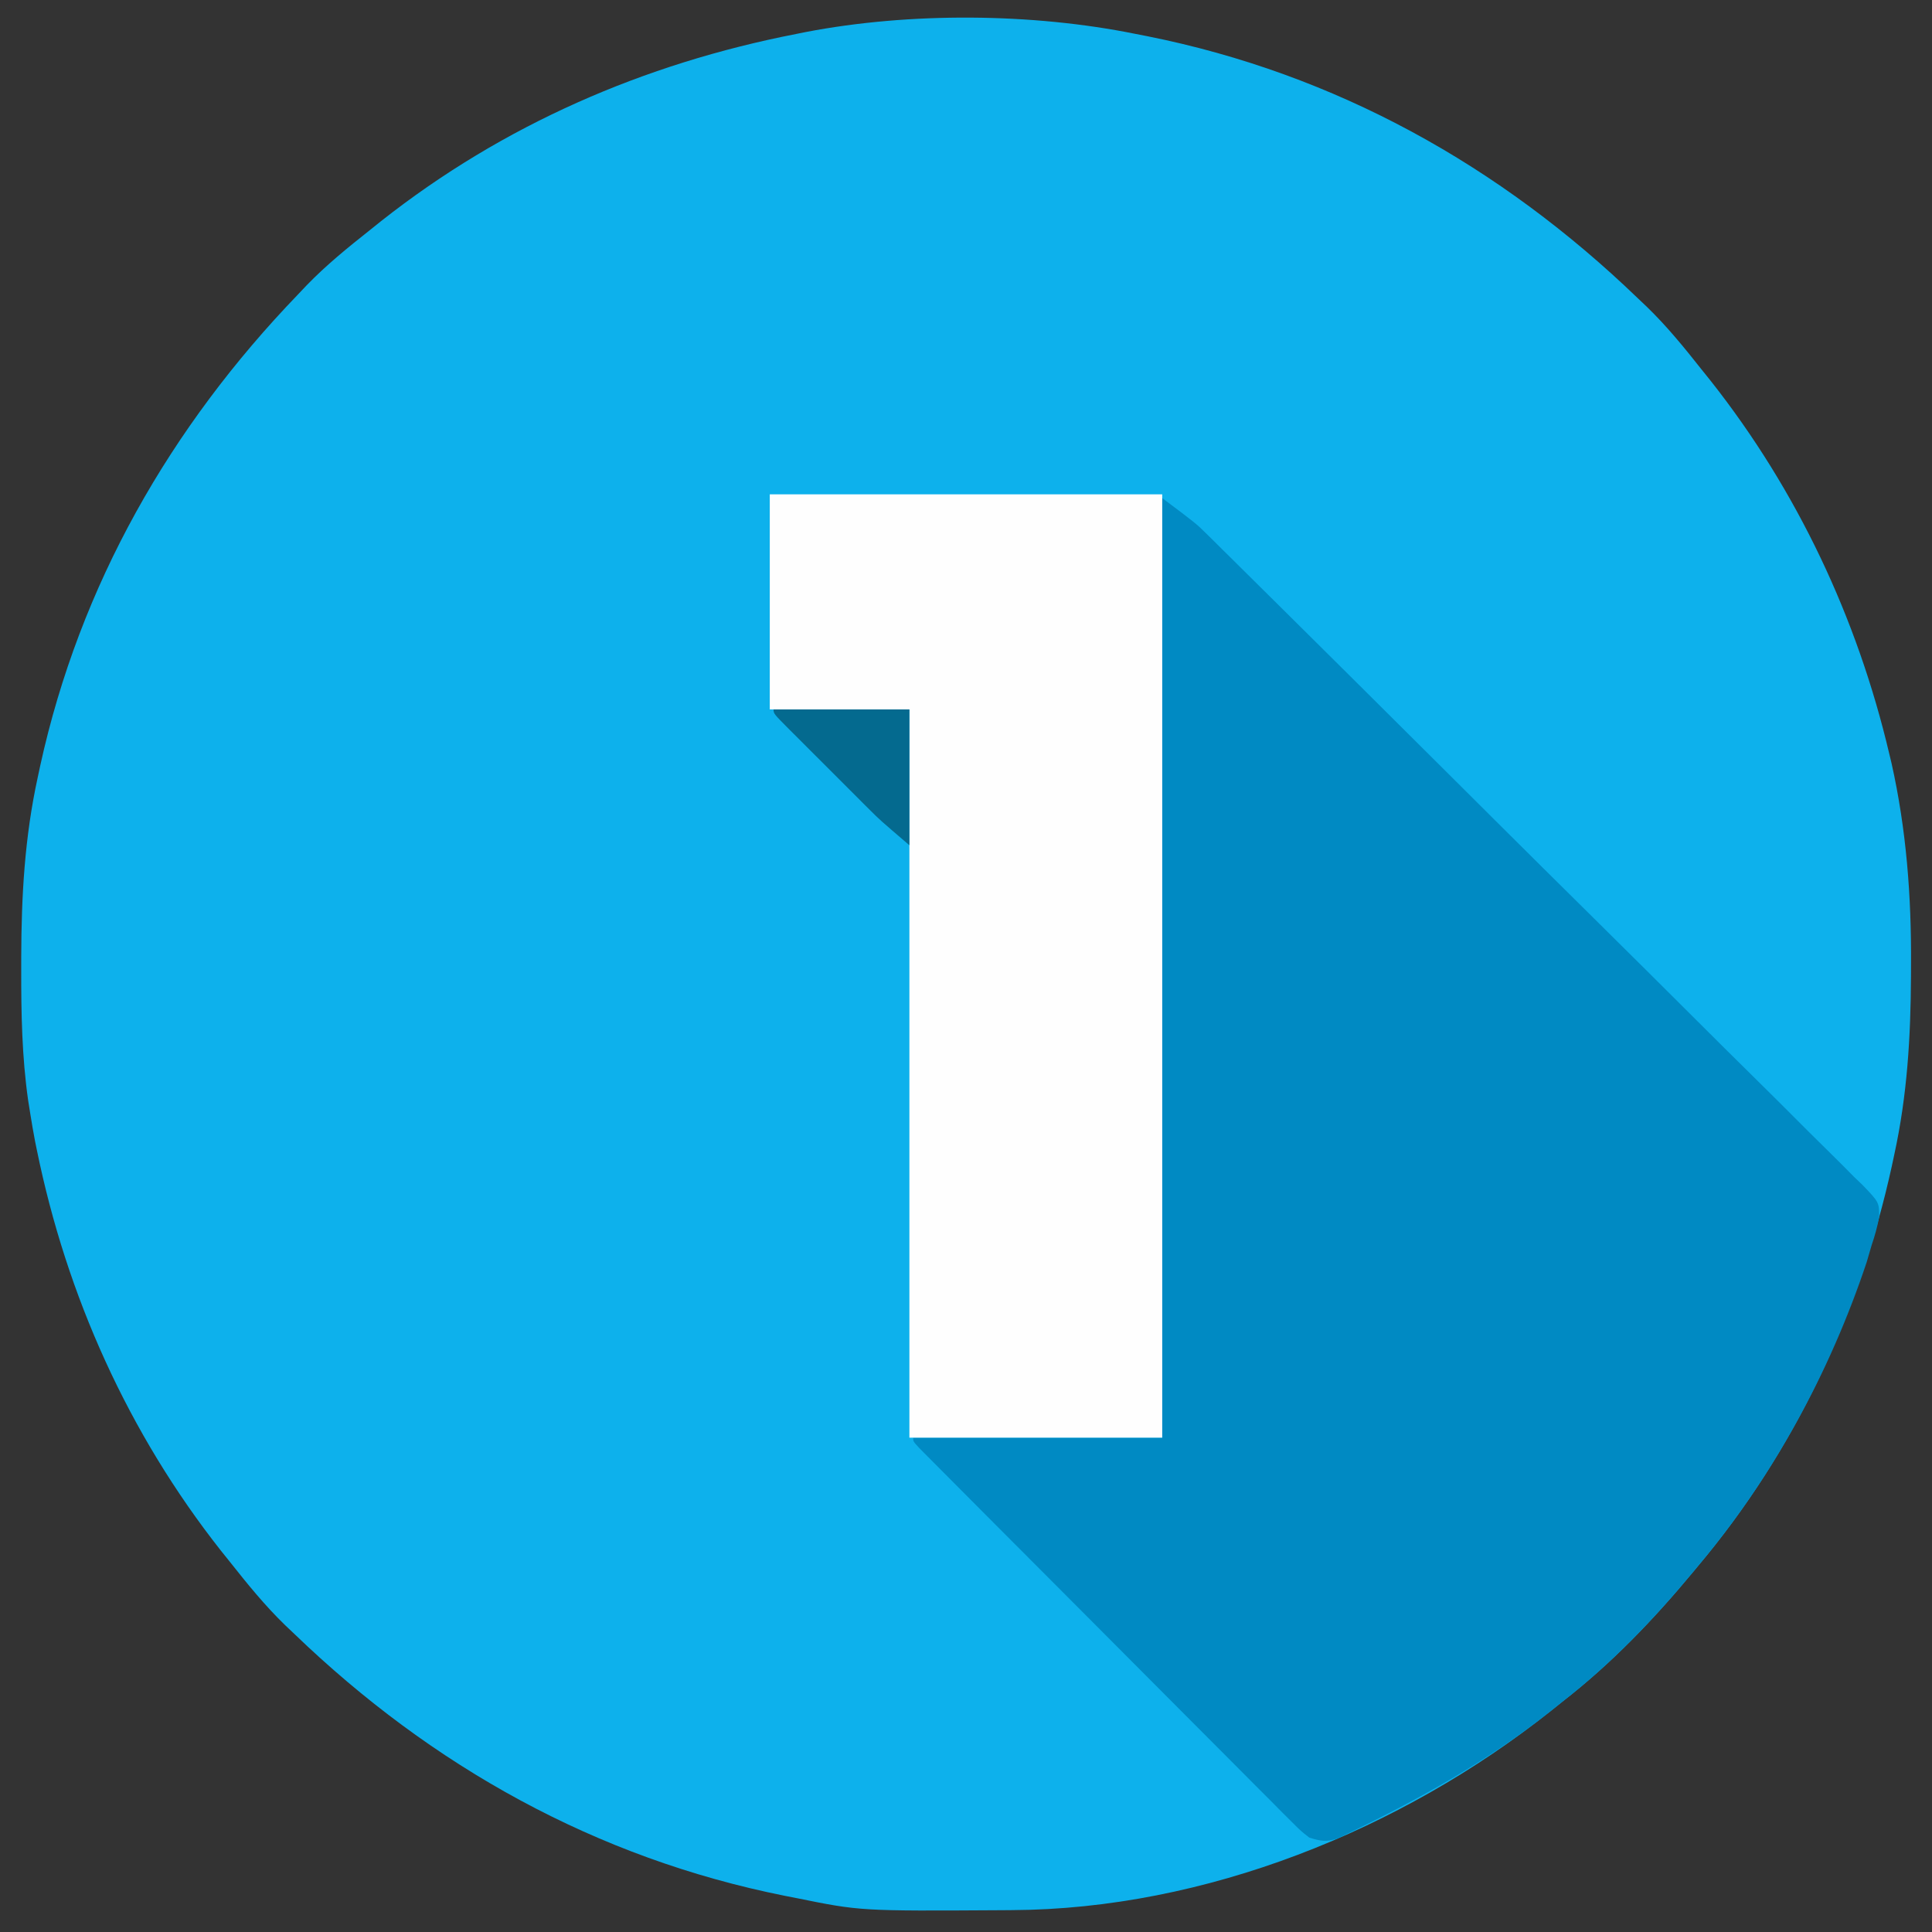
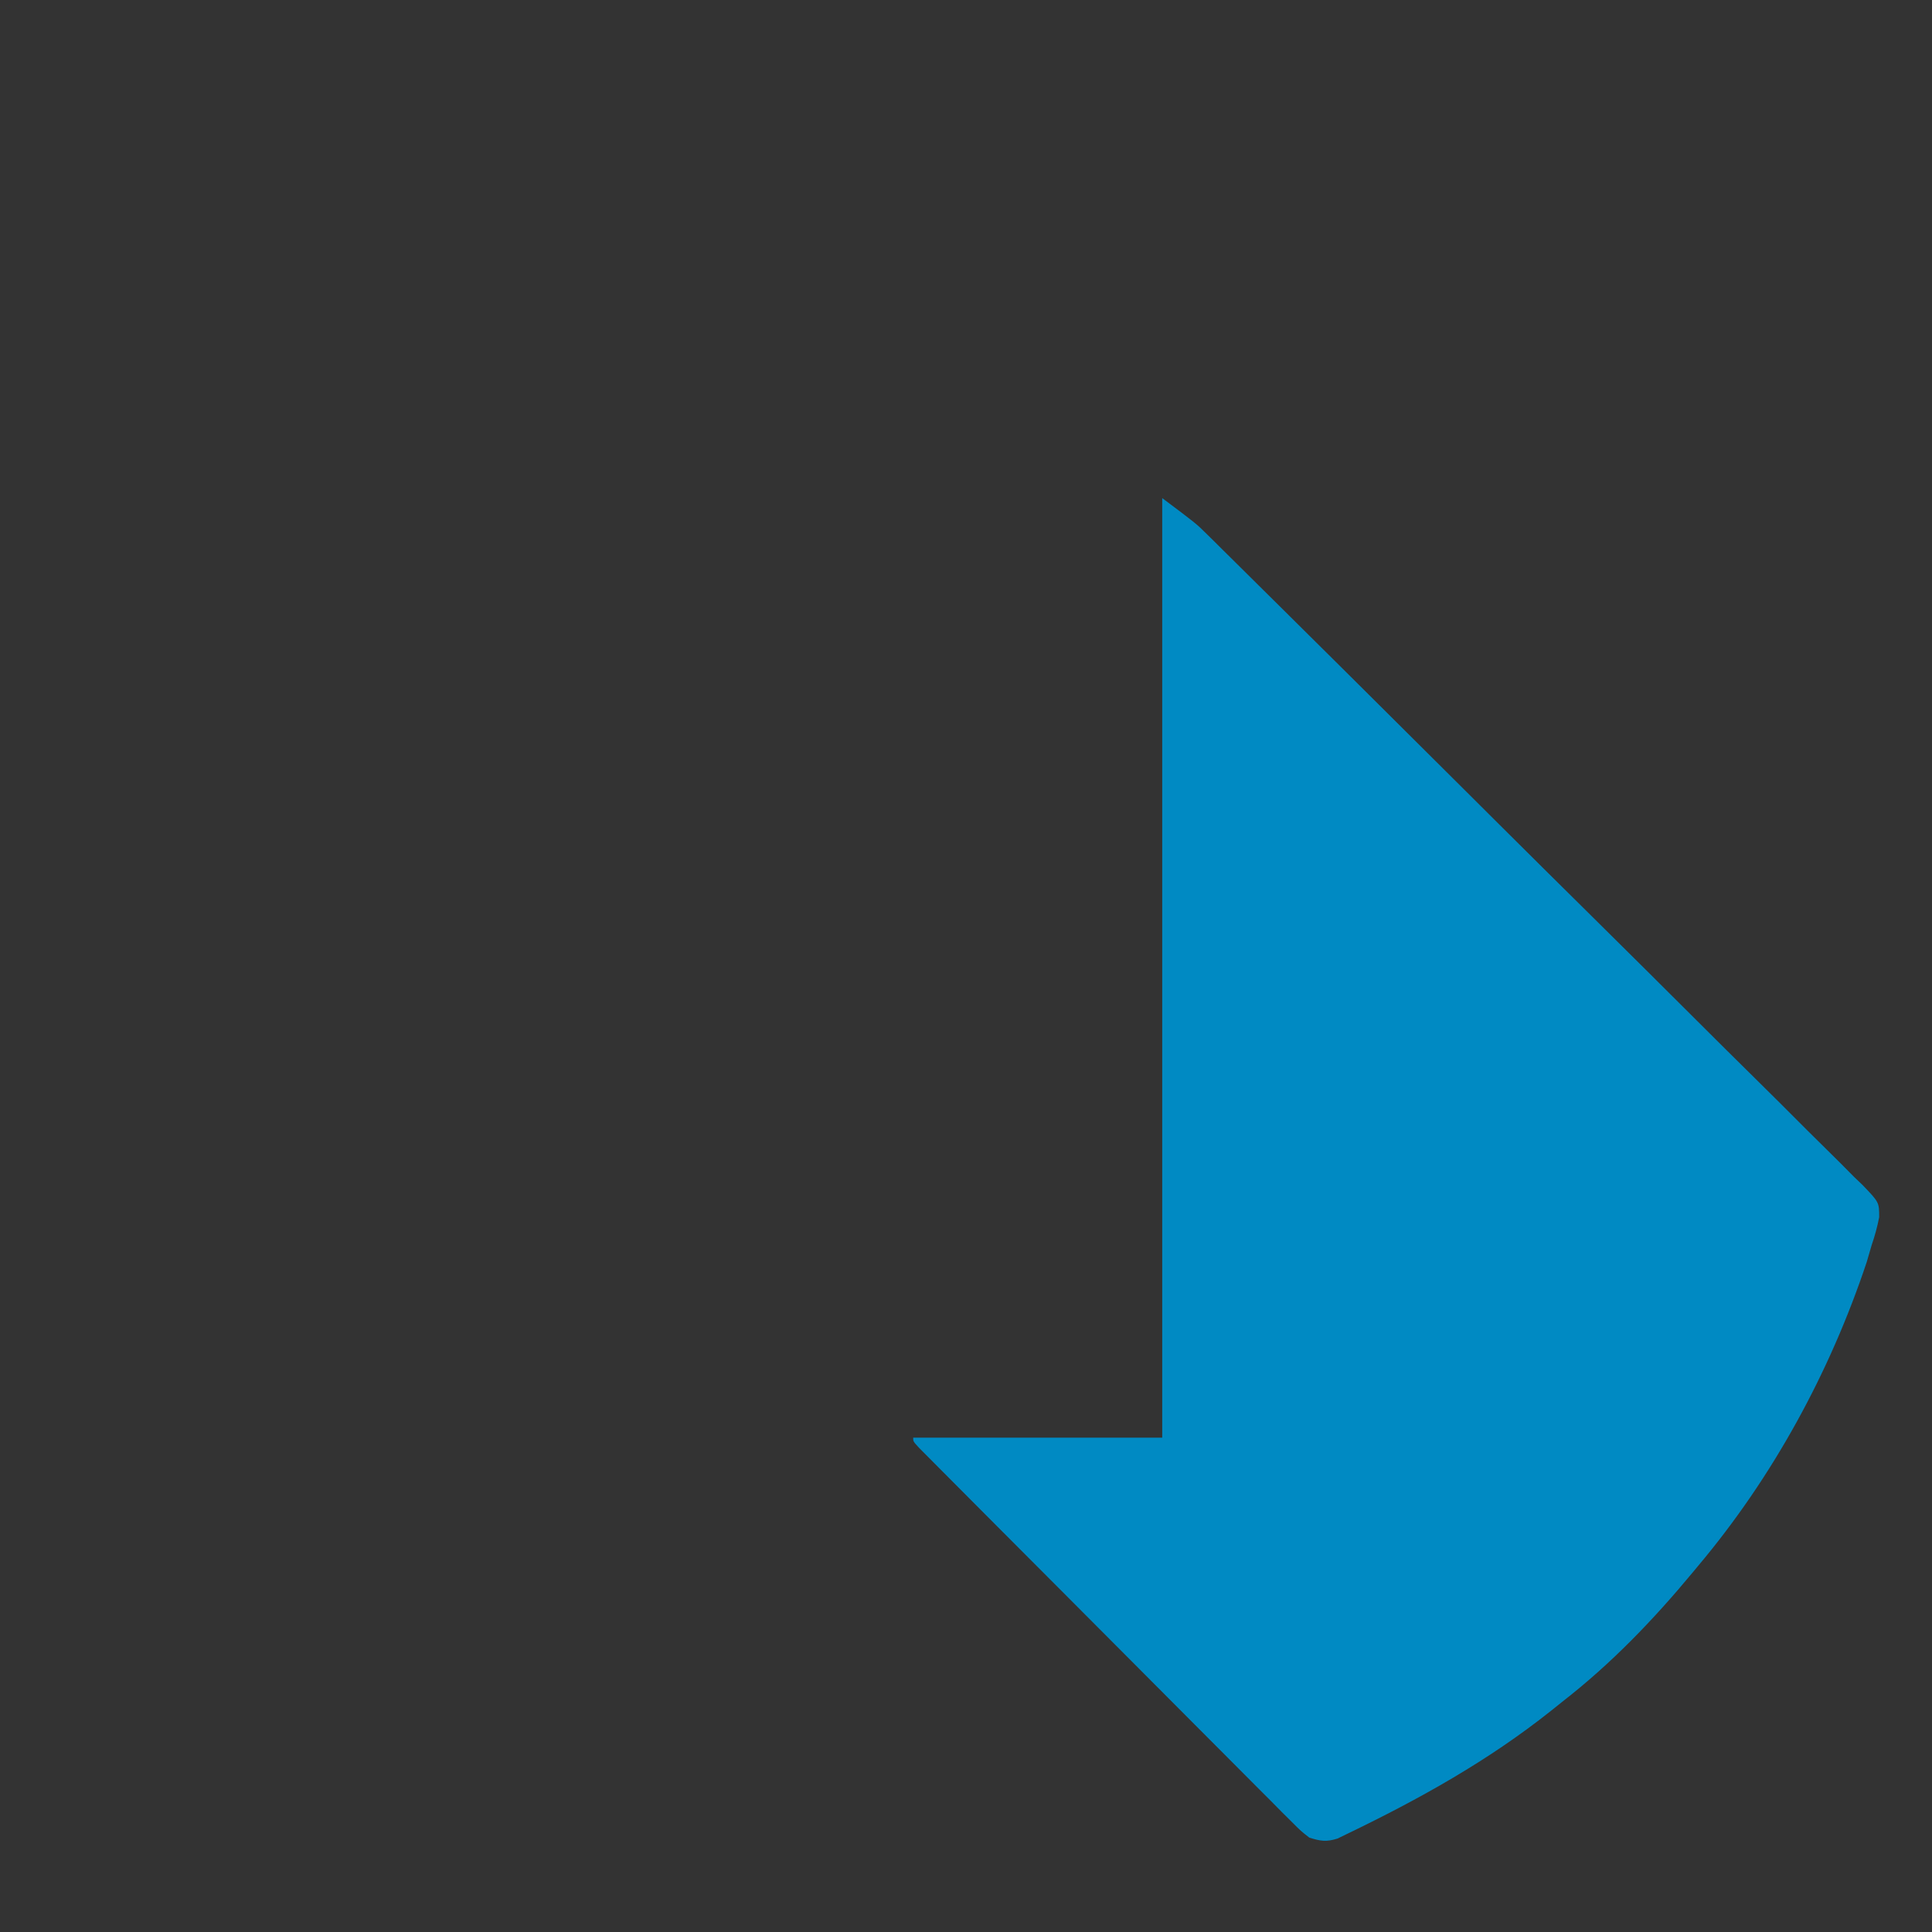
<svg xmlns="http://www.w3.org/2000/svg" version="1.1" width="512" height="512">
  <rect width="100%" height="100%" fill="#333333" stroke="none" />
-   <path d="M0 0 C1.015 0.199 2.031 0.397 3.077 0.602 C52.976 10.583 96.539 34.886 133 70 C133.794 70.753 134.588 71.506 135.406 72.281 C140.756 77.461 145.387 83.164 150 89 C151.191 90.483 151.191 90.483 152.406 91.996 C175.322 121.04 191.221 154.857 199.688 190.812 C199.973 191.999 199.973 191.999 200.264 193.21 C204.229 210.891 205.555 228.613 205.438 246.688 C205.433 248.185 205.433 248.185 205.428 249.714 C205.356 265.783 204.44 281.252 201 297 C200.78 298.026 200.561 299.053 200.334 300.11 C191.831 338.858 174.618 375.567 149 406 C148.571 406.517 148.143 407.035 147.701 407.568 C137.182 420.256 126.038 431.865 113 442 C111.527 443.181 111.527 443.181 110.023 444.387 C70.298 476.004 18.37 496.934 -32.793 497.203 C-33.693 497.21 -34.594 497.217 -35.521 497.225 C-72.987 497.452 -72.987 497.452 -90 494 C-91.015 493.801 -92.031 493.603 -93.077 493.398 C-142.976 483.417 -186.539 459.114 -223 424 C-223.794 423.247 -224.588 422.494 -225.406 421.719 C-230.756 416.539 -235.387 410.836 -240 405 C-240.794 404.011 -241.588 403.023 -242.406 402.004 C-266.978 370.862 -283.325 334.488 -291.25 295.688 C-291.477 294.579 -291.477 294.579 -291.708 293.449 C-292.184 290.972 -292.603 288.491 -293 286 C-293.178 284.884 -293.356 283.768 -293.54 282.619 C-295.2 270.98 -295.399 259.431 -295.375 247.688 C-295.374 246.674 -295.374 245.66 -295.373 244.616 C-295.333 228.419 -294.467 212.875 -291 197 C-290.78 195.974 -290.561 194.947 -290.334 193.89 C-279.821 145.983 -255.851 104.15 -222 69 C-221.247 68.206 -220.494 67.412 -219.719 66.594 C-214.539 61.244 -208.836 56.613 -203 52 C-202.011 51.206 -201.023 50.412 -200.004 49.594 C-167.667 24.079 -130.333 7.866 -90 0 C-89.173 -0.167 -88.345 -0.333 -87.493 -0.505 C-59.918 -5.805 -27.502 -5.58 0 0 Z " fill="#0DB1EC" transform="translate(301,9)" />
  <path d="M0 0 C9 6.75 9 6.75 11.832 9.553 C12.483 10.192 13.135 10.832 13.805 11.491 C14.492 12.175 15.178 12.859 15.885 13.564 C17.012 14.676 17.012 14.676 18.162 15.81 C20.662 18.278 23.154 20.754 25.647 23.229 C27.444 25.008 29.242 26.785 31.039 28.563 C36.415 33.881 41.781 39.208 47.145 44.538 C48.661 46.044 50.177 47.55 51.693 49.056 C61.118 58.419 70.539 67.787 79.95 77.164 C82.124 79.33 84.298 81.496 86.472 83.662 C87.012 84.2 87.553 84.739 88.109 85.293 C96.879 94.029 105.673 102.74 114.476 111.442 C123.523 120.385 132.547 129.351 141.55 138.339 C146.601 143.382 151.663 148.414 156.75 153.42 C161.53 158.125 166.279 162.858 171.007 167.614 C172.749 169.355 174.501 171.086 176.264 172.806 C178.666 175.154 181.029 177.535 183.385 179.928 C184.093 180.603 184.802 181.278 185.532 181.974 C189.999 186.62 189.999 186.62 190.002 190.568 C189.511 193.144 188.845 195.519 188 198 C187.565 199.491 187.13 200.982 186.695 202.473 C176.96 231.657 161.829 259.444 142 283 C141.571 283.517 141.143 284.035 140.701 284.568 C130.182 297.256 119.038 308.865 106 319 C105.018 319.788 104.035 320.575 103.023 321.387 C86.407 334.612 68.089 344.803 49 354 C48.159 354.41 47.317 354.82 46.45 355.242 C43.428 356.177 42.019 355.921 39 355 C36.745 353.24 36.745 353.24 34.413 350.9 C33.522 350.017 32.632 349.133 31.714 348.223 C30.741 347.237 29.767 346.25 28.794 345.264 C27.759 344.23 26.724 343.197 25.688 342.165 C22.88 339.362 20.084 336.547 17.29 333.729 C14.368 330.785 11.434 327.852 8.502 324.918 C3.582 319.991 -1.331 315.058 -6.238 310.119 C-12.546 303.771 -18.865 297.434 -25.188 291.101 C-30.617 285.664 -36.041 280.223 -41.463 274.781 C-43.211 273.027 -44.959 271.274 -46.707 269.521 C-49.447 266.772 -52.184 264.021 -54.919 261.267 C-55.926 260.254 -56.934 259.242 -57.943 258.23 C-59.313 256.856 -60.681 255.478 -62.047 254.1 C-62.815 253.328 -63.583 252.556 -64.374 251.76 C-66 250 -66 250 -66 249 C-44.22 249 -22.44 249 0 249 C0 166.83 0 84.66 0 0 Z " fill="#008AC3" transform="translate(308,132)" />
-   <path d="M0 0 C34.32 0 68.64 0 104 0 C104 82.5 104 165 104 250 C81.89 250 59.78 250 37 250 C37 186.31 37 122.62 37 57 C24.79 57 12.58 57 0 57 C0 38.19 0 19.38 0 0 Z " fill="#FEFEFE" transform="translate(204,131)" />
-   <path d="M0 0 C11.88 0 23.76 0 36 0 C36 11.88 36 23.76 36 36 C28.123 29.248 28.123 29.248 25.543 26.673 C24.963 26.096 24.383 25.519 23.785 24.924 C23.187 24.324 22.589 23.724 21.973 23.105 C21.022 22.156 21.022 22.156 20.052 21.188 C18.727 19.864 17.404 18.539 16.082 17.212 C14.047 15.172 12.007 13.138 9.967 11.104 C8.677 9.813 7.387 8.522 6.098 7.23 C5.485 6.62 4.873 6.01 4.242 5.381 C0 1.115 0 1.115 0 0 Z " fill="#046A8F" transform="translate(205,188)" />
</svg>